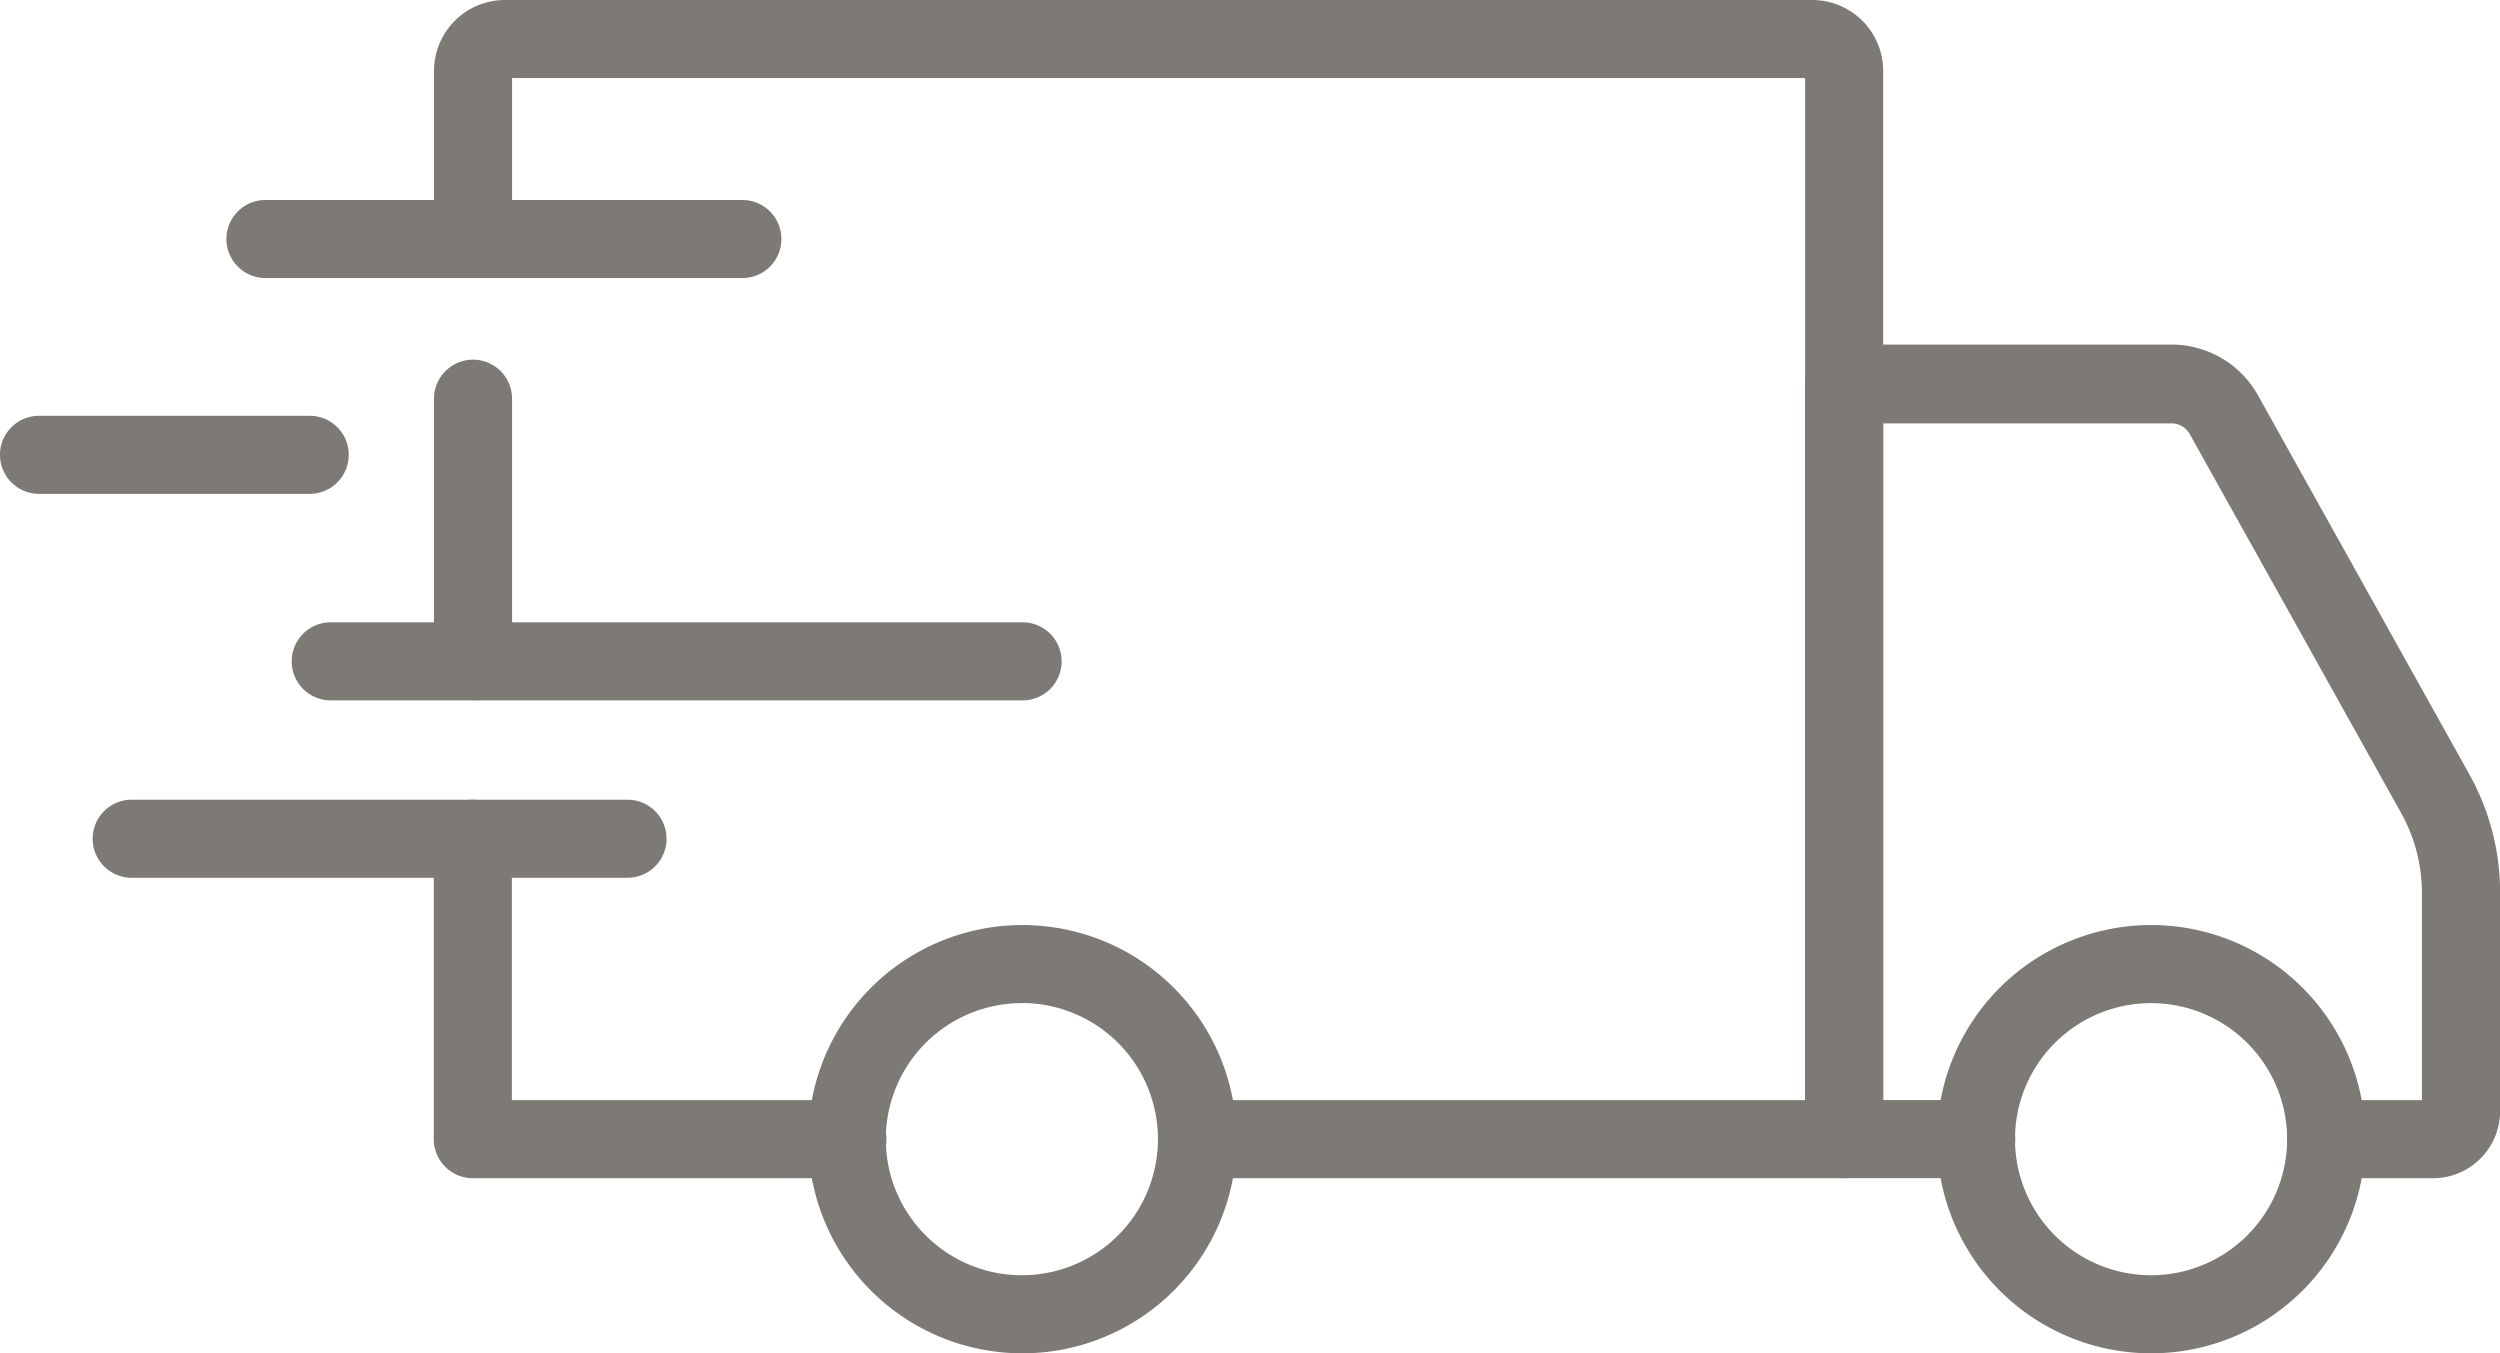
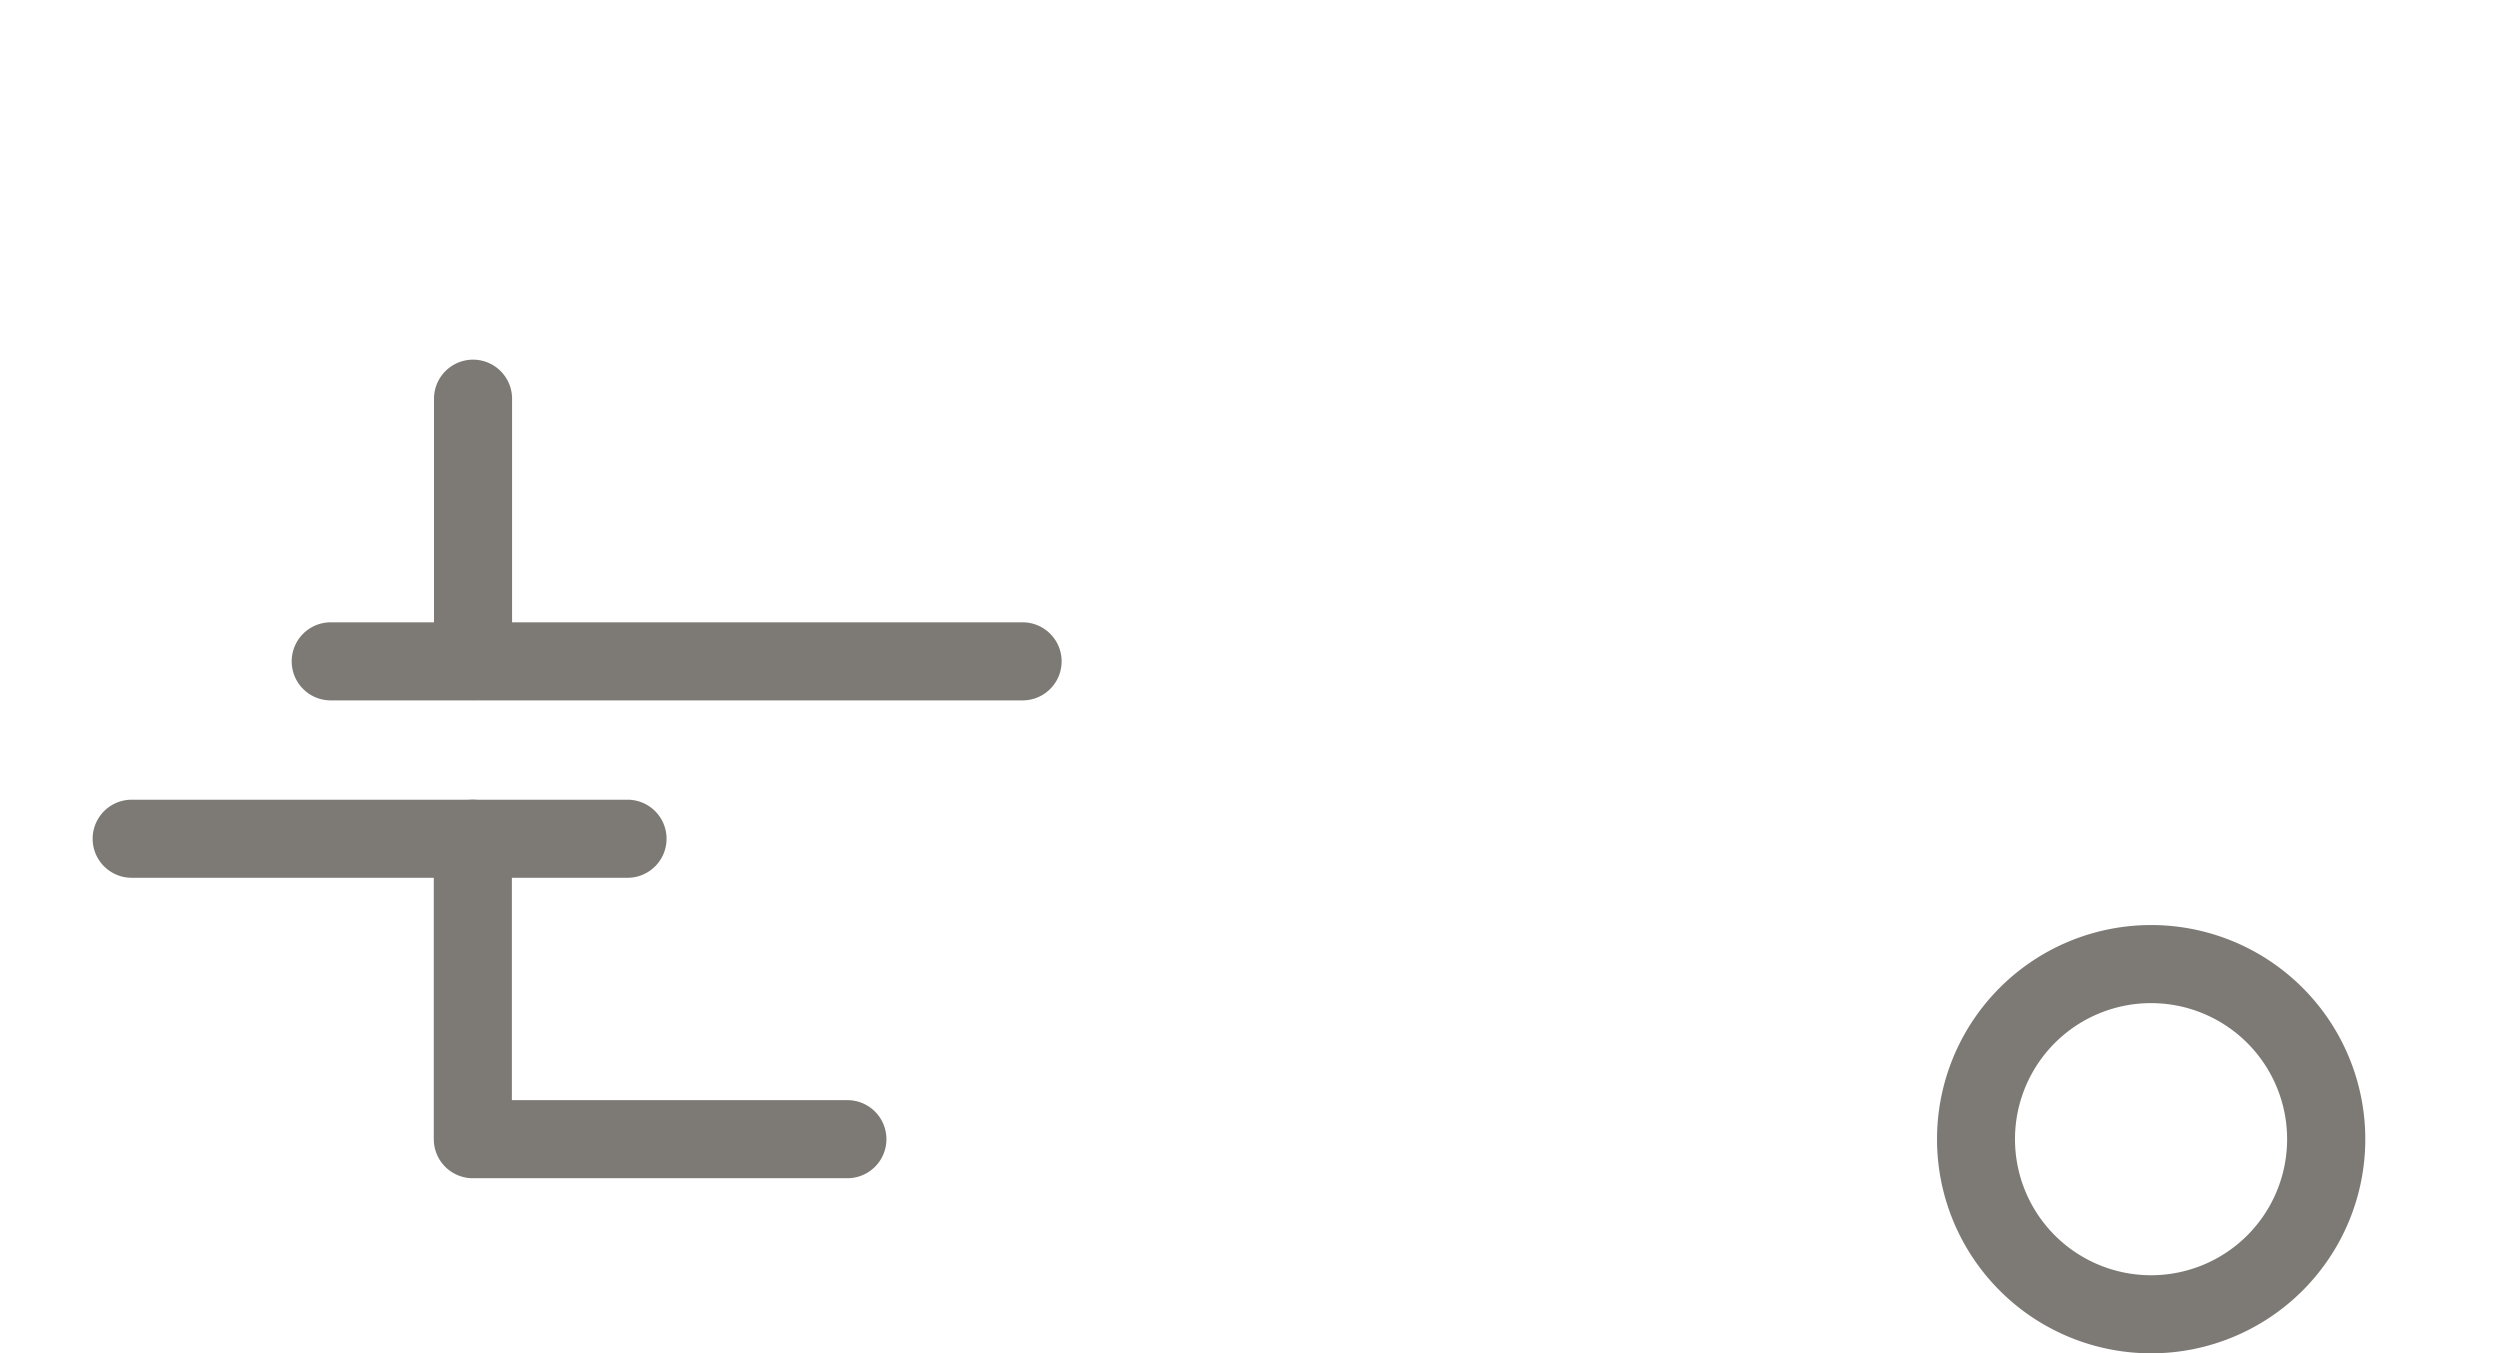
<svg xmlns="http://www.w3.org/2000/svg" viewBox="0 0 24.015 13" height="13" width="24.015">
  <g transform="translate(0.091 -11.305)" data-name="delivery-truck (8)" id="delivery-truck_8_">
    <path fill="#7d7975" transform="translate(-18.581 -8.874)" d="M39.155,33.179a2.057,2.057,0,1,1,2.056-2.057A2.057,2.057,0,0,1,39.155,33.179Zm0-3.364a1.307,1.307,0,1,0,1.305,1.307,1.307,1.307,0,0,0-1.305-1.307Z" data-name="Path 111258" id="Path_111258" />
-     <path fill="#7d7975" transform="translate(-7.753 -8.874)" d="M17.485,33.179a2.057,2.057,0,1,1,2.055-2.057,2.057,2.057,0,0,1-2.055,2.057Zm0-3.364a1.307,1.307,0,1,0,1.3,1.307A1.307,1.307,0,0,0,17.485,29.814Z" data-name="Path 111259" id="Path_111259" />
-     <path fill="#7d7975" transform="translate(-17.318 -3.31)" d="M40.6,25.933H39.572a.375.375,0,0,1,0-.75h.92v-1.99a1.581,1.581,0,0,0-.2-.769L38.26,18.782a.2.2,0,0,0-.175-.1H35.317v6.5h.894a.375.375,0,0,1,0,.75H34.942a.375.375,0,0,1-.375-.375V18.3a.375.375,0,0,1,.375-.375h3.144a.951.951,0,0,1,.831.487l2.031,3.642a2.333,2.333,0,0,1,.295,1.134v2.1A.645.645,0,0,1,40.6,25.933Z" data-name="Path 111260" id="Path_111260" />
    <path fill="#7d7975" transform="translate(-4.164 -7.671)" d="M12.215,30.294h-3.6a.375.375,0,0,1-.375-.375V27.033a.375.375,0,1,1,.75,0v2.511h3.223a.375.375,0,0,1,0,.75Z" data-name="Path 111261" id="Path_111261" />
    <path fill="#7d7975" transform="translate(-4.164 -3.451)" d="M8.617,21.481a.375.375,0,0,1-.375-.375v-2.52a.375.375,0,1,1,.75,0v2.521a.375.375,0,0,1-.375.374Z" data-name="Path 111262" id="Path_111262" />
-     <path fill="#7d7975" transform="translate(-4.164)" d="M21.788,22.623H15.576a.375.375,0,0,1,0-.75h5.837V12.055H8.992V13.6a.375.375,0,1,1-.75,0V11.986a.682.682,0,0,1,.682-.681H21.482a.682.682,0,0,1,.681.681V22.248A.375.375,0,0,1,21.788,22.623Z" data-name="Path 111263" id="Path_111263" />
    <path fill="#7d7975" transform="translate(-0.889 -7.671)" d="M6.826,27.408H2.063a.375.375,0,1,1,0-.75H6.826a.375.375,0,1,1,0,.75Z" data-name="Path 111264" id="Path_111264" />
    <path fill="#7d7975" transform="translate(-2.798 -5.967)" d="M12.53,24H5.884a.375.375,0,1,1,0-.75H12.53a.375.375,0,0,1,0,.75Z" data-name="Path 111265" id="Path_111265" />
-     <path fill="#7d7975" transform="translate(0 -3.988)" d="M2.879,20.037H.284a.375.375,0,0,1,0-.75h2.6a.375.375,0,0,1,0,.75Z" data-name="Path 111266" id="Path_111266" />
-     <path fill="#7d7975" transform="translate(-2.173 -1.918)" d="M9.213,15.894H4.632a.375.375,0,1,1,0-.75H9.213a.375.375,0,1,1,0,.75Z" data-name="Path 111267" id="Path_111267" />
  </g>
</svg>